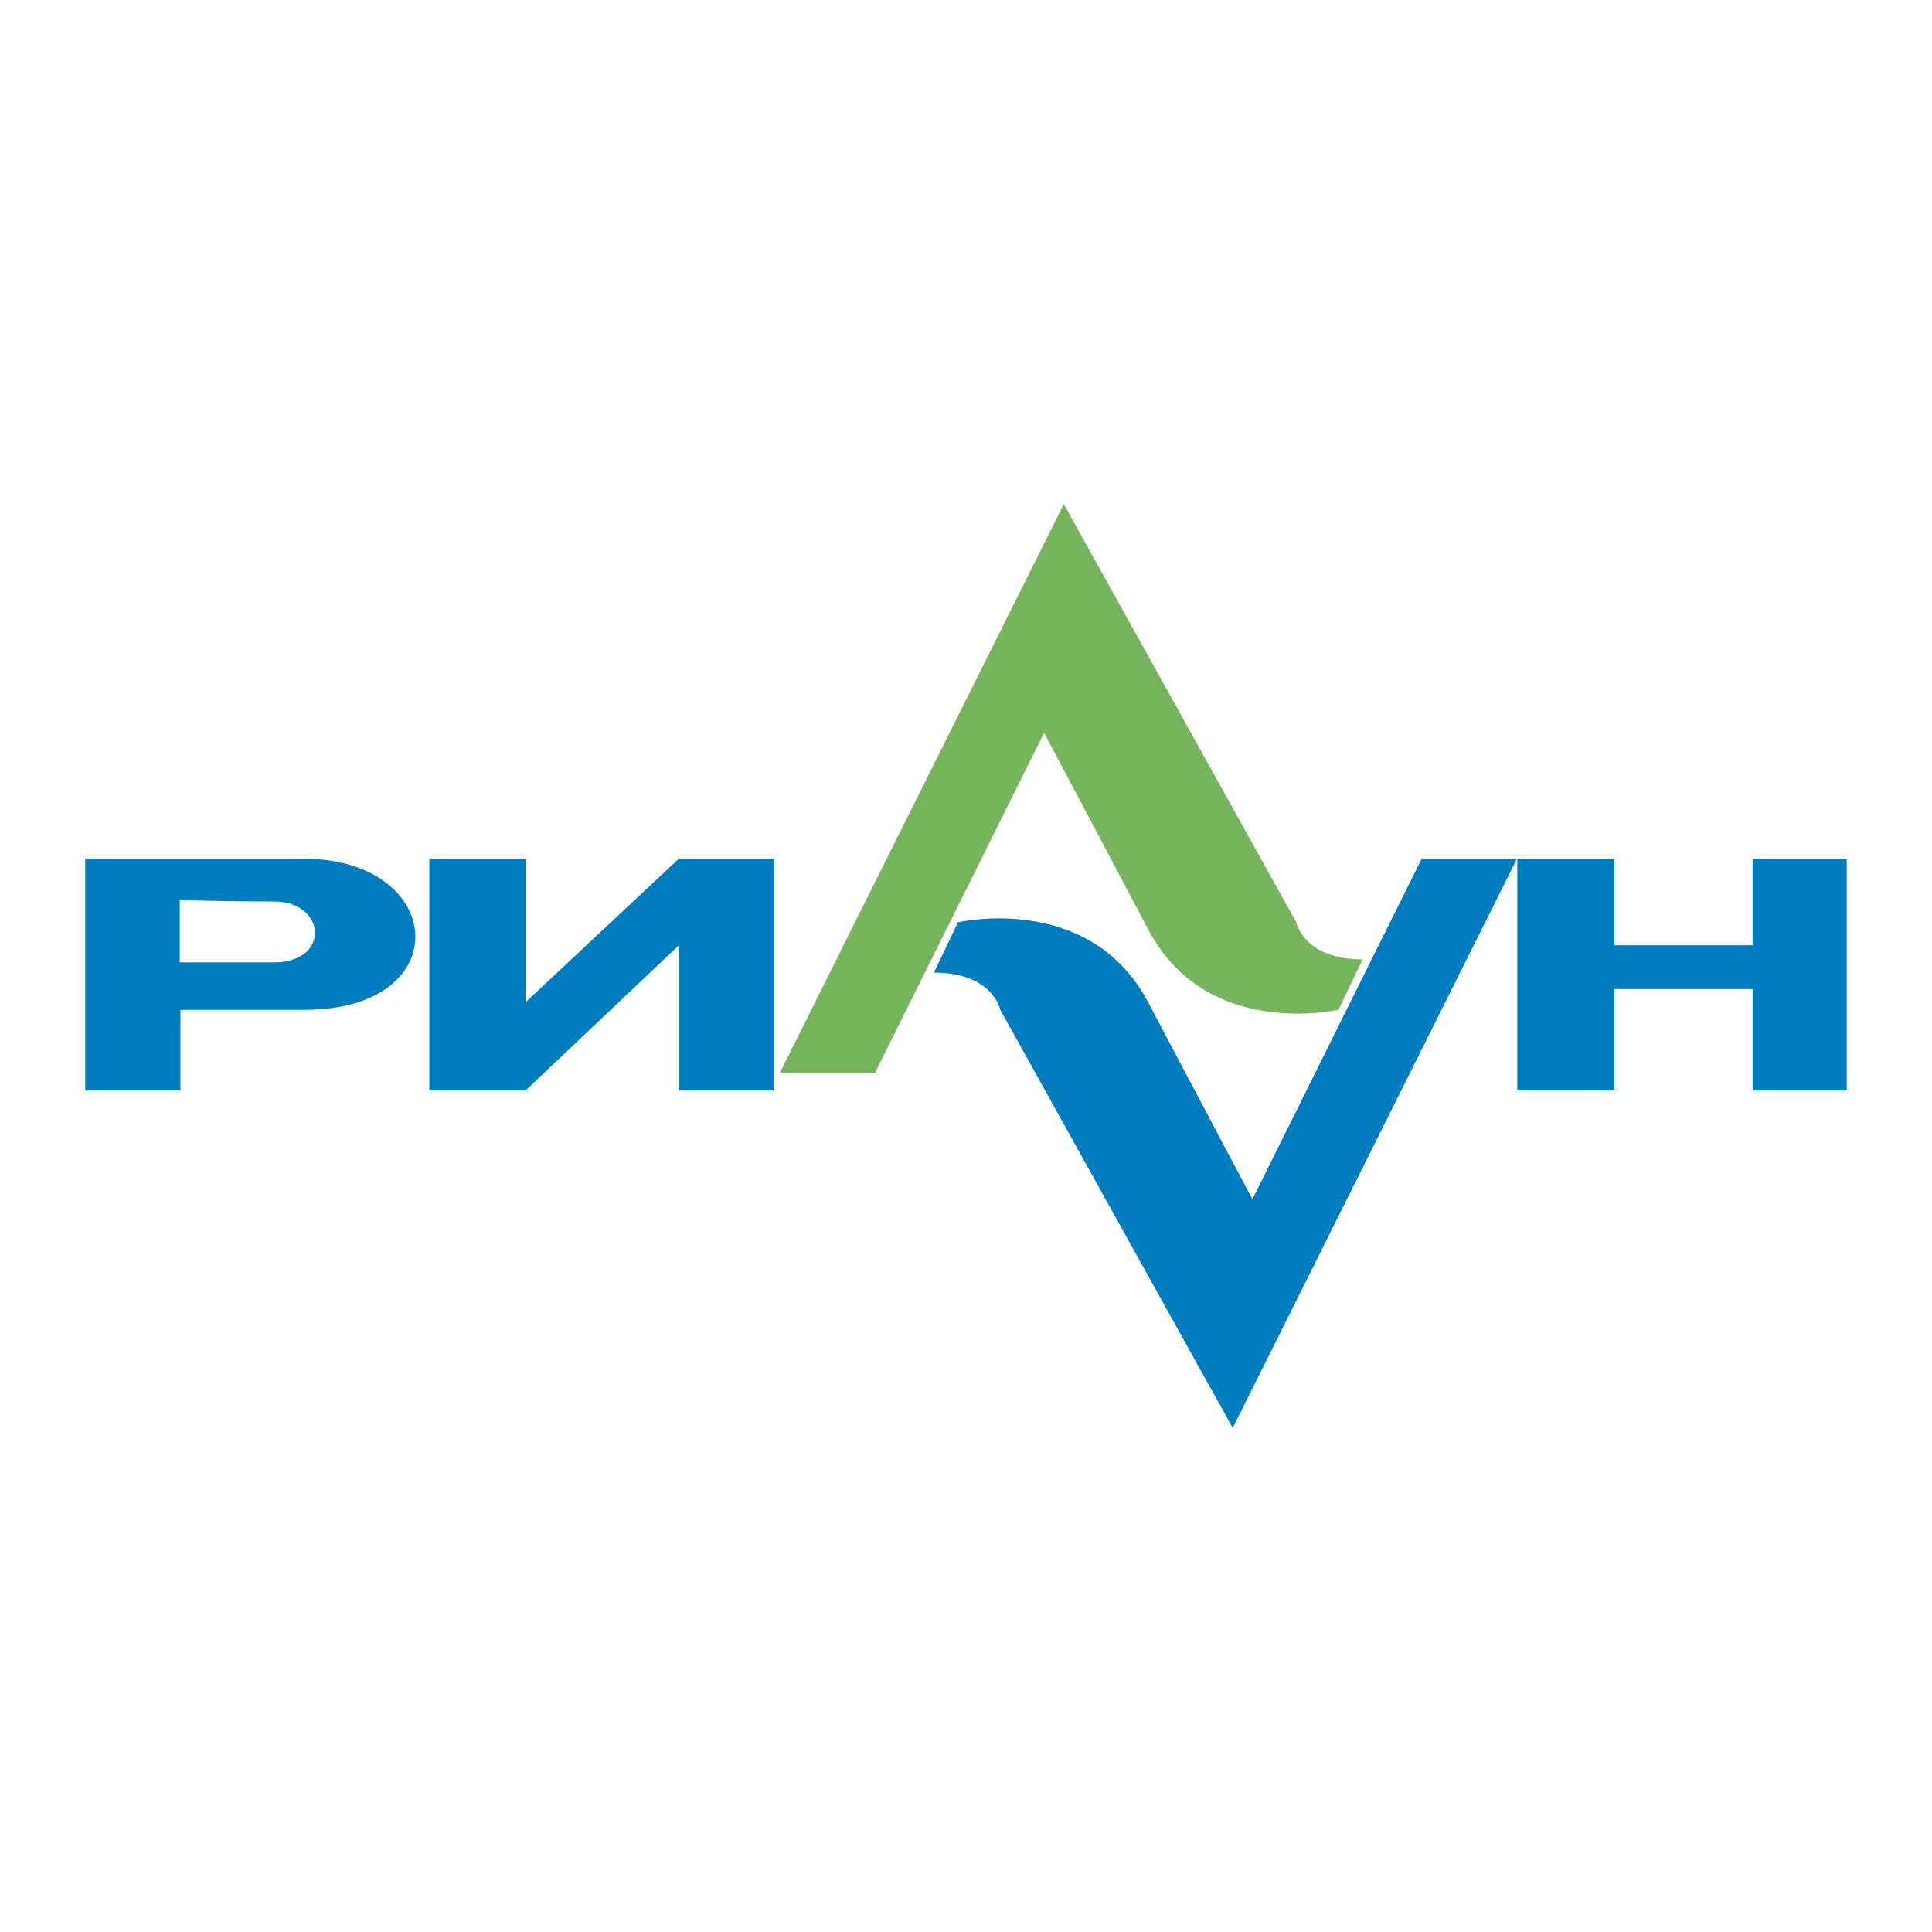
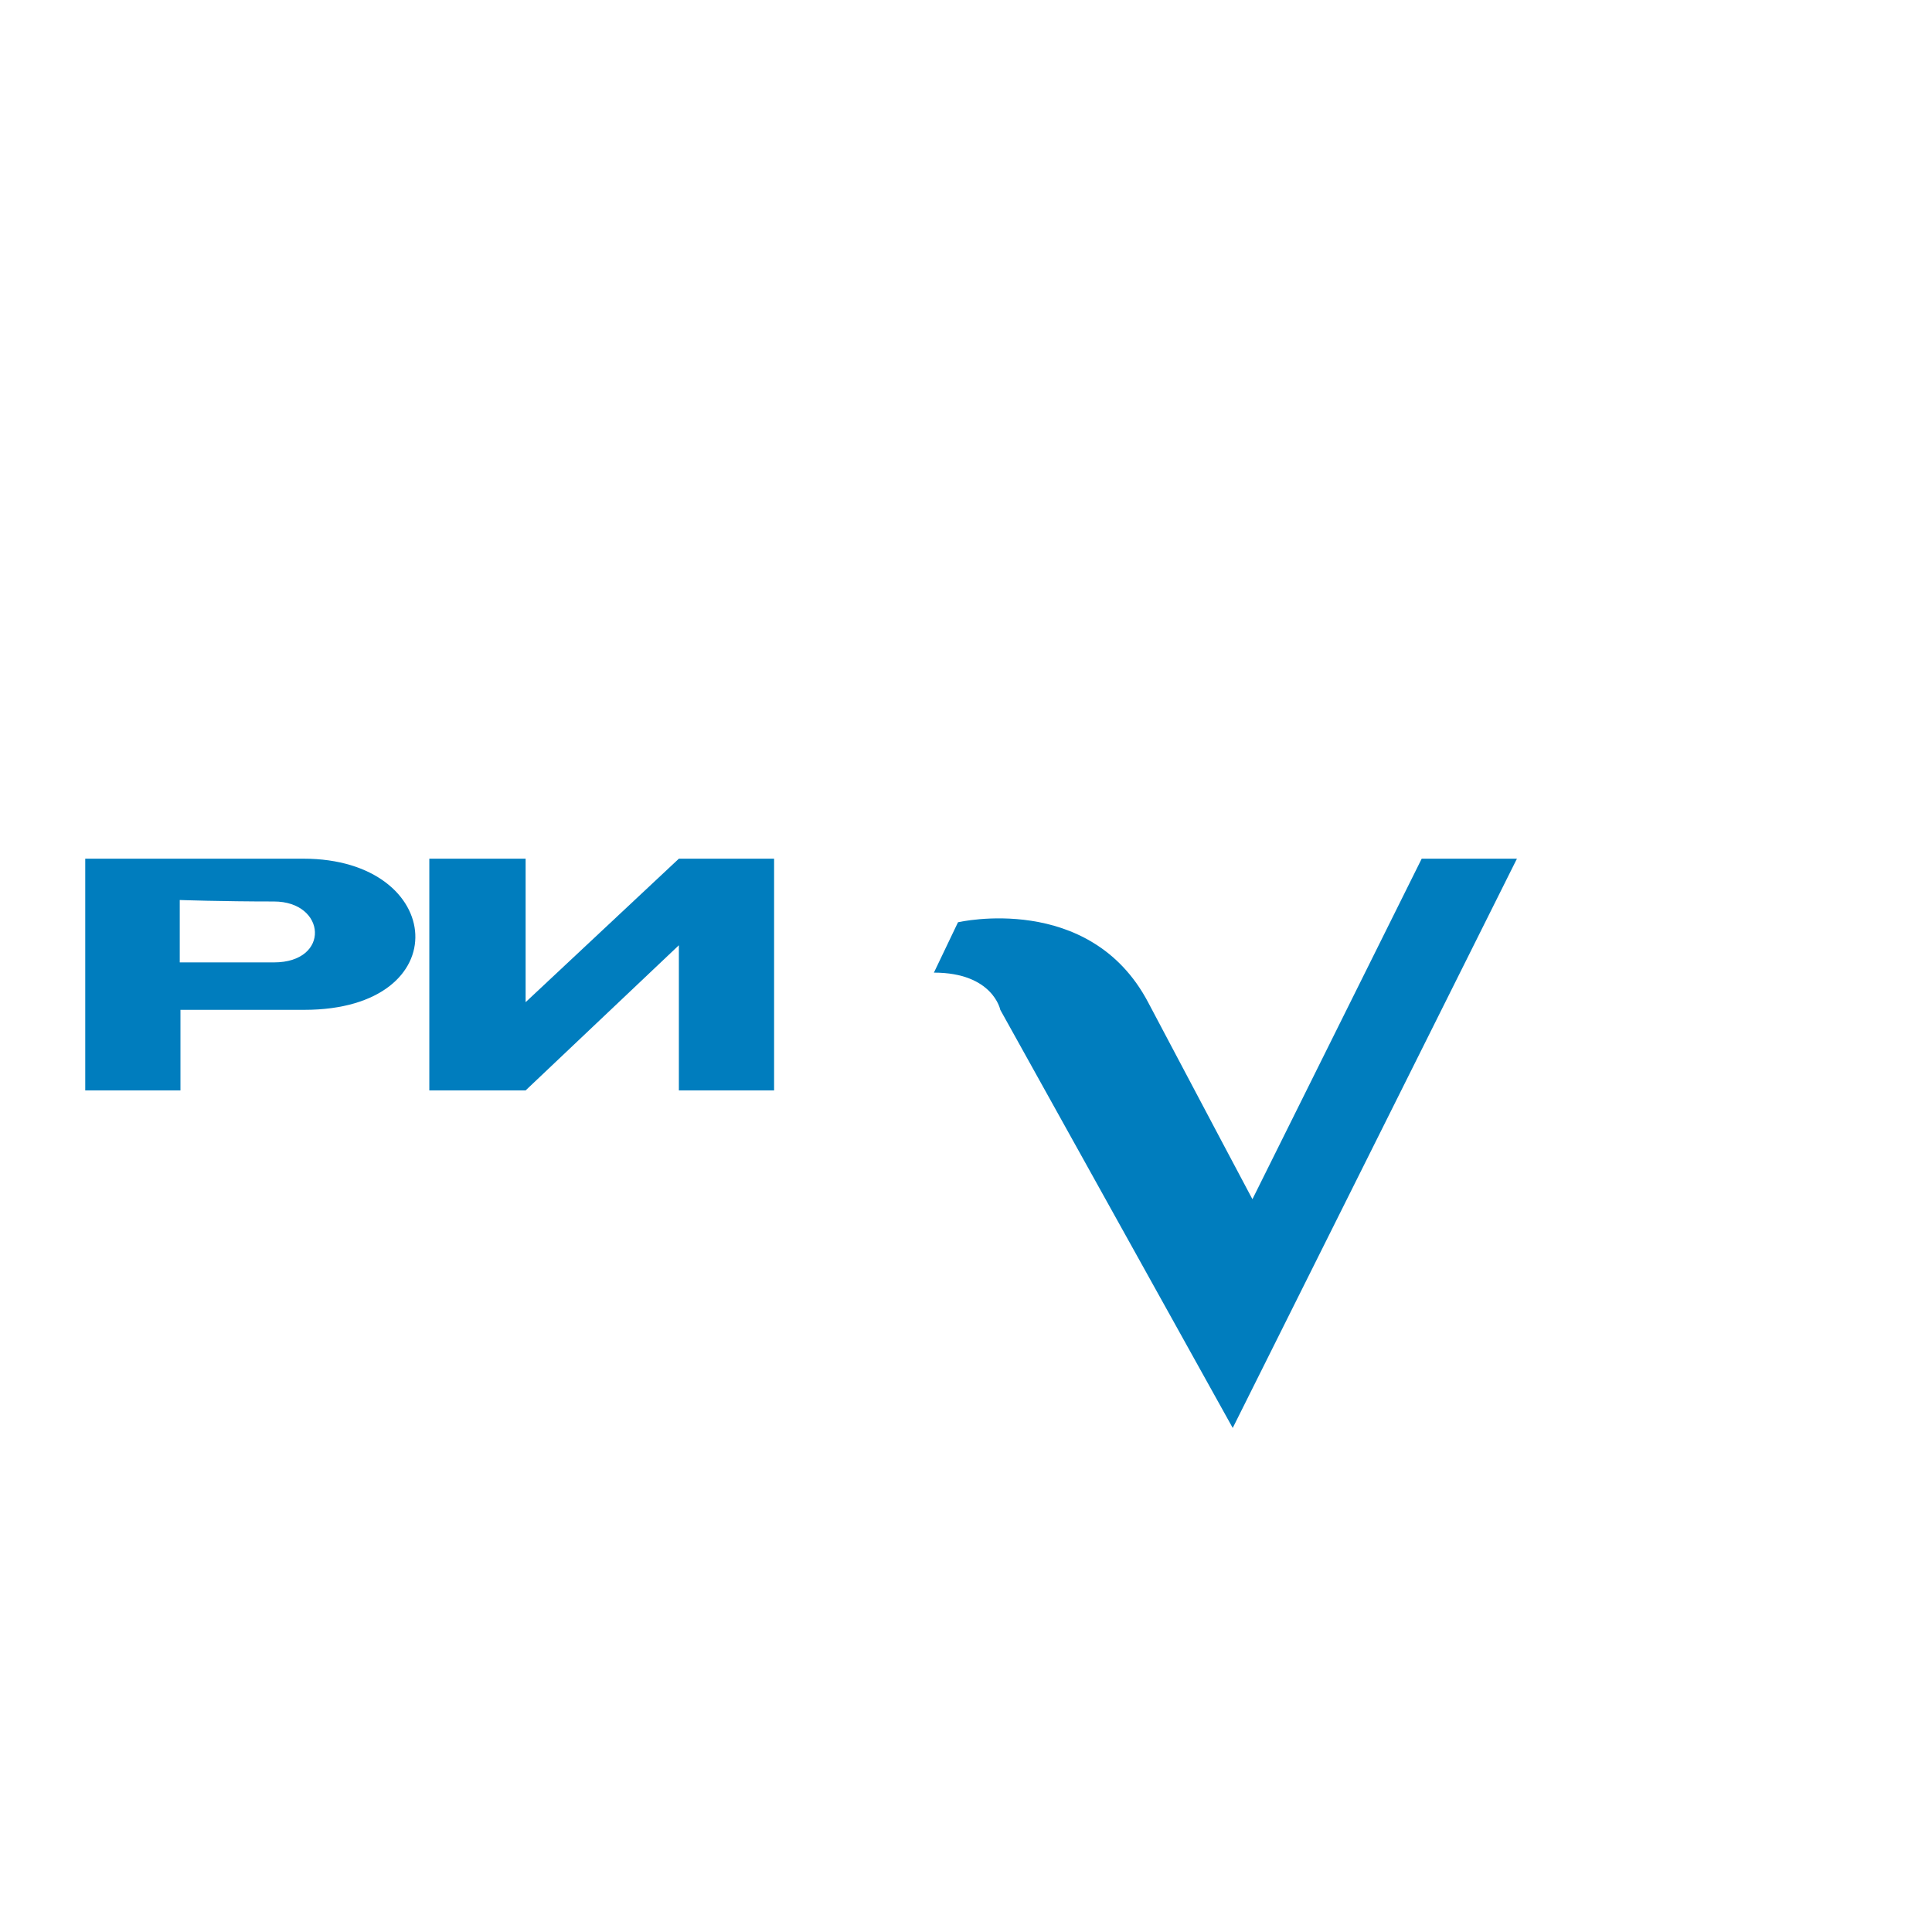
<svg xmlns="http://www.w3.org/2000/svg" version="1.0" id="Layer_1" x="0px" y="0px" width="192.756px" height="192.756px" viewBox="0 0 192.756 192.756" enable-background="new 0 0 192.756 192.756" xml:space="preserve">
  <g>
    <polygon fill-rule="evenodd" clip-rule="evenodd" fill="#FFFFFF" points="0,0 192.756,0 192.756,192.756 0,192.756 0,0  " />
    <path fill-rule="evenodd" clip-rule="evenodd" fill="#007DBE" d="M30.274,85.671c-12.743,0-21.77,0-21.77,0v23.119h9.5v-8.038   c0,0,8.993,0,12.341,0C45.781,100.752,44.505,85.671,30.274,85.671L30.274,85.671z M27.325,96.019c-6.88,0-9.391,0-9.391,0v-6.225   c0,0,4.149,0.148,9.391,0.148C32.567,89.941,33.004,96.019,27.325,96.019L27.325,96.019z" />
    <polygon fill-rule="evenodd" clip-rule="evenodd" fill="#007DBE" points="42.833,85.671 52.441,85.671 52.441,99.987    67.731,85.671 77.232,85.671 77.232,108.79 67.731,108.79 67.731,94.308 52.441,108.79 42.833,108.79 42.833,85.671  " />
    <path fill-rule="evenodd" clip-rule="evenodd" fill="#007DBE" d="M93.176,97.039l2.403-5.024c0,0,13.137-3.057,18.963,7.973   c5.825,11.029,10.412,19.657,10.412,19.657l16.889-33.974h9.502l-28.356,56.797L99.8,100.752   C99.8,100.752,99.073,97.039,93.176,97.039L93.176,97.039z" />
-     <path fill-rule="evenodd" clip-rule="evenodd" fill="#76B45D" d="M135.947,95.719l-2.403,5.023c0,0-13.139,3.057-18.964-7.972   c-5.825-11.031-10.412-19.657-10.412-19.657l-16.889,33.972h-9.501l28.356-56.796l23.188,41.717   C129.322,92.005,130.05,95.719,135.947,95.719L135.947,95.719z" />
-     <polygon fill-rule="evenodd" clip-rule="evenodd" fill="#007DBE" points="161.063,85.671 161.063,94.308 174.86,94.308    174.86,85.671 184.252,85.671 184.252,108.79 174.86,108.79 174.86,98.677 161.063,98.677 161.063,108.79 151.381,108.79    151.381,85.671 161.063,85.671  " />
  </g>
</svg>